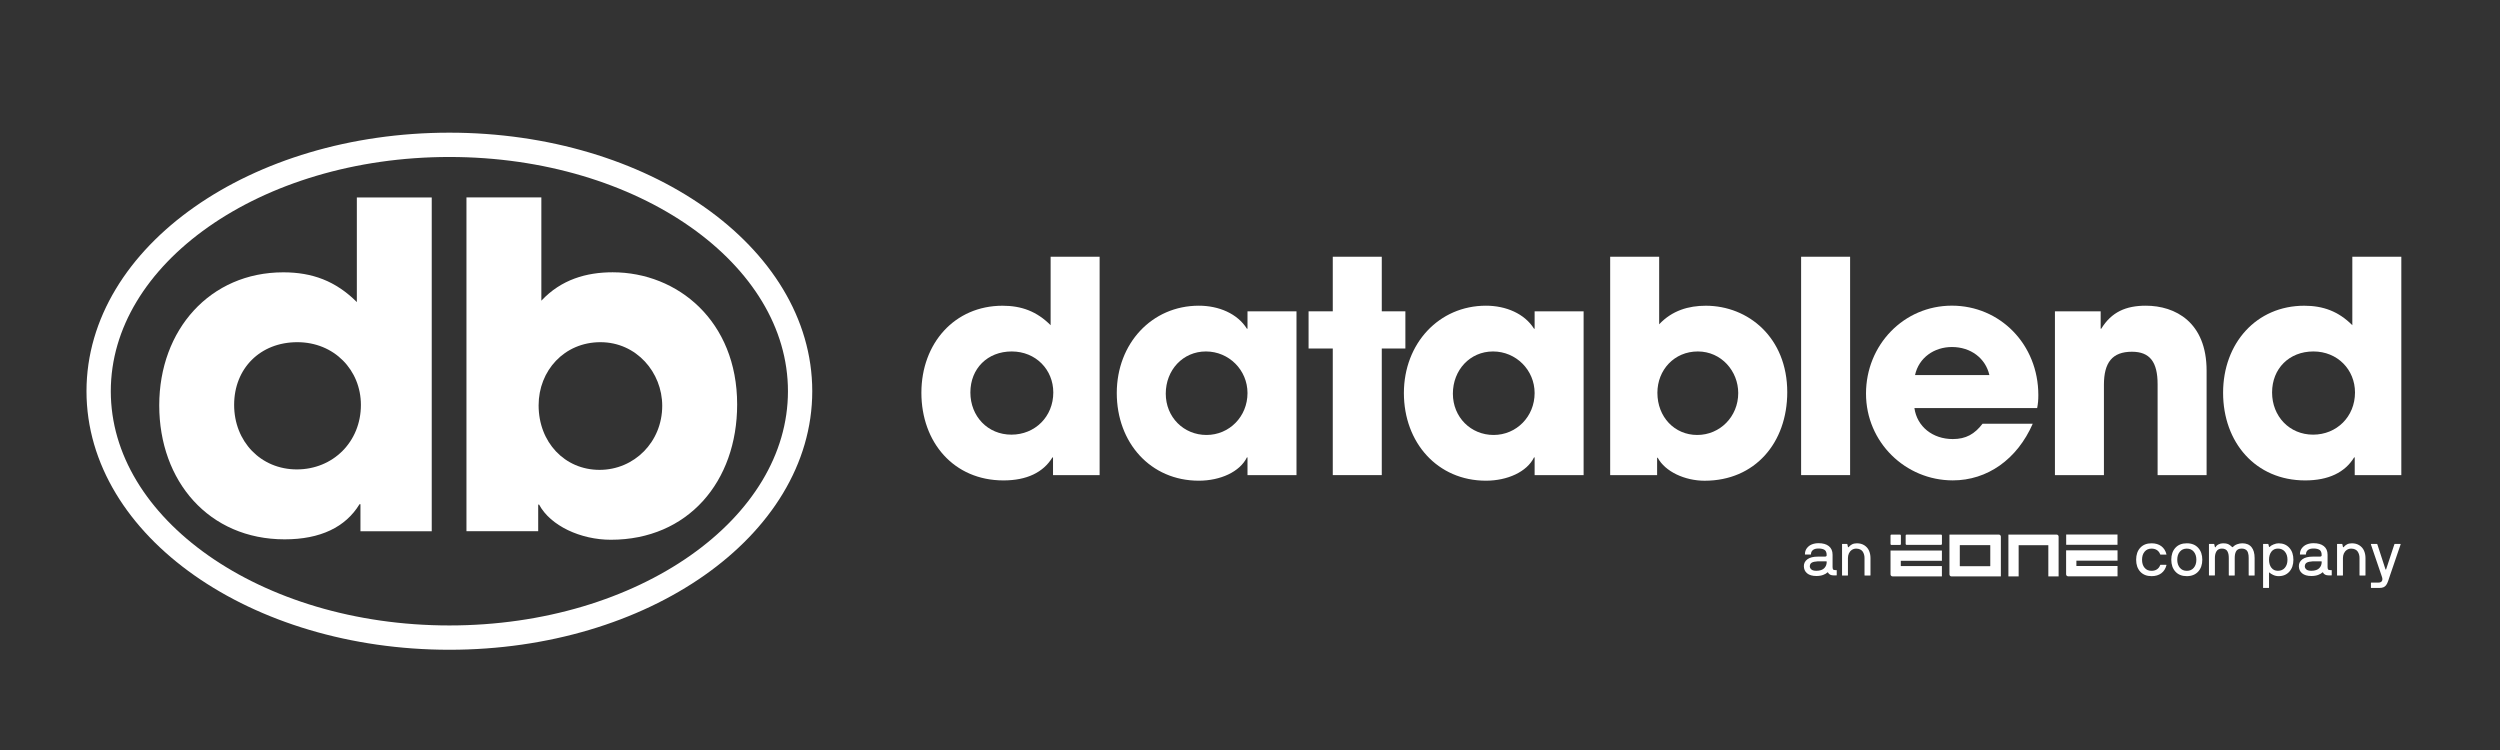
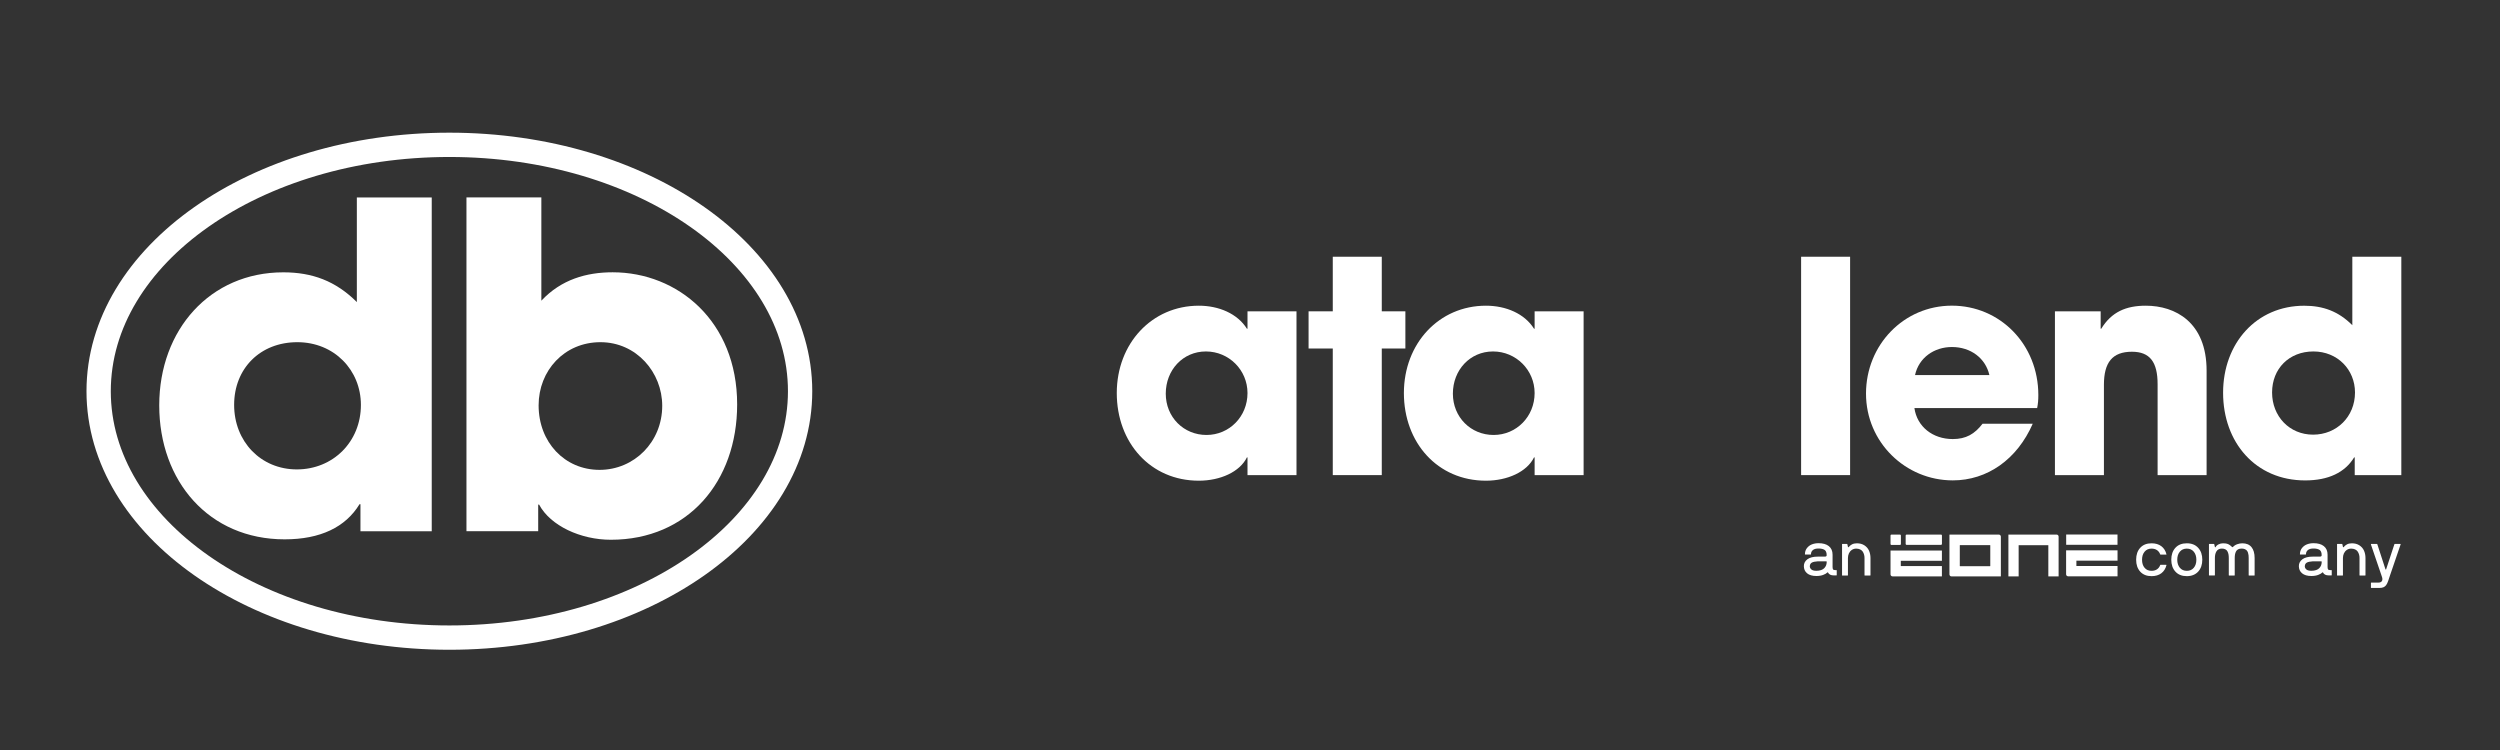
<svg xmlns="http://www.w3.org/2000/svg" id="Layer_1" version="1.1" viewBox="0 0 720 216">
  <rect x="0" y="0" width="720" height="216" fill="#333333" stroke="none" />
  <defs>
    <style>
      .st0 {
        fill: #fff;
      }

      .st1 {
        fill: none;
        stroke: #fff;
        stroke-miterlimit: 10;
        stroke-width: 7px;
      }
    </style>
  </defs>
  <g>
-     <path class="st0" d="M303.27,136.83v-5.1h-.17c-2.63,4.33-7.39,6.63-14.11,6.63-14.28,0-23.63-10.96-23.63-25.24s9.6-25.07,23.37-25.07c5.44,0,9.86,1.61,13.85,5.61v-19.72h14.11v62.89h-13.43ZM303.35,113.03c0-6.54-5.01-11.81-11.98-11.81s-11.9,4.93-11.9,11.81,5.01,12.15,11.81,12.15,12.07-5.18,12.07-12.15Z" />
    <path class="st0" d="M359.28,136.83v-5.1h-.17c-2.04,4.16-7.65,6.71-13.85,6.71-13.94,0-23.63-10.96-23.63-25.24s10.11-25.16,23.63-25.16c5.78,0,11.13,2.29,13.85,6.63h.17v-5.01h14.11v47.17h-14.11ZM359.28,113.2c0-6.63-5.35-11.98-11.98-11.98s-11.56,5.35-11.56,12.15,5.18,11.9,11.73,11.9,11.81-5.27,11.81-12.07Z" />
    <path class="st0" d="M383.84,136.83v-36.46h-6.97v-10.71h6.97v-15.72h14.11v15.72h6.8v10.71h-6.8v36.46h-14.11Z" />
    <path class="st0" d="M441.97,136.83v-5.1h-.17c-2.04,4.16-7.65,6.71-13.85,6.71-13.94,0-23.63-10.96-23.63-25.24s10.11-25.16,23.63-25.16c5.78,0,11.13,2.29,13.85,6.63h.17v-5.01h14.11v47.17h-14.11ZM441.97,113.2c0-6.63-5.35-11.98-11.98-11.98s-11.56,5.35-11.56,12.15,5.18,11.9,11.73,11.9,11.81-5.27,11.81-12.07Z" />
-     <path class="st0" d="M463.73,136.83v-62.89h14.11v19.46c3.74-3.99,8.5-5.35,13.43-5.35,12.24,0,23.46,9.18,23.46,24.9,0,14.53-9.26,25.5-23.8,25.5-5.69,0-11.39-2.63-13.51-6.63h-.17v5.01h-13.51ZM500.61,113.2c0-6.29-4.84-11.98-11.64-11.98s-11.64,5.35-11.64,11.9c0,6.97,4.93,12.15,11.47,12.15s11.81-5.27,11.81-12.07Z" />
    <path class="st0" d="M518.72,136.83v-62.89h14.11v62.89h-14.11Z" />
    <path class="st0" d="M551.35,117.53c.76,5.35,5.27,8.92,11.05,8.92,3.82,0,6.29-1.45,8.58-4.42h14.45c-4.5,10.28-13.09,16.32-23.03,16.32-13.6,0-24.99-10.96-24.99-24.99s10.88-25.33,24.73-25.33,24.9,11.13,24.9,25.75c0,1.36-.08,2.46-.34,3.74h-35.36ZM572.94,108.01c-1.11-4.84-5.35-8.07-10.79-8.07-5.1,0-9.52,3.06-10.62,8.07h21.42Z" />
    <path class="st0" d="M621.39,136.83v-26.18c0-6.37-2.21-9.35-7.39-9.35-5.69,0-8.07,3.14-8.07,9.52v26.01h-14.11v-47.17h13.17v5.01h.17c2.97-4.84,7.14-6.63,12.83-6.63,8.5,0,17.51,4.76,17.51,18.7v30.09h-14.11Z" />
    <path class="st0" d="M678.16,136.83v-5.1h-.17c-2.63,4.33-7.39,6.63-14.11,6.63-14.28,0-23.63-10.96-23.63-25.24s9.6-25.07,23.37-25.07c5.44,0,9.86,1.61,13.85,5.61v-19.72h14.11v62.89h-13.43ZM678.24,113.03c0-6.54-5.01-11.81-11.98-11.81s-11.9,4.93-11.9,11.81,5.01,12.15,11.81,12.15,12.07-5.18,12.07-12.15Z" />
  </g>
  <g>
    <path class="st0" d="M103.81,152.99v-7.79h-.26c-4.03,6.63-11.3,10.13-21.57,10.13-21.83,0-36.12-16.76-36.12-38.58s14.68-38.32,35.73-38.32c8.31,0,15.07,2.47,21.18,8.57v-30.14h21.57v96.14h-20.53ZM103.94,116.61c0-10-7.67-18.06-18.32-18.06s-18.19,7.53-18.19,18.06,7.67,18.58,18.06,18.58,18.45-7.92,18.45-18.58Z" />
    <path class="st0" d="M134.34,152.99V56.85h21.57v29.75c5.72-6.11,12.99-8.18,20.53-8.18,18.71,0,35.86,14.03,35.86,38.06,0,22.22-14.16,38.97-36.38,38.97-8.7,0-17.41-4.03-20.66-10.13h-.26v7.67h-20.66ZM190.72,116.87c0-9.61-7.41-18.32-17.8-18.32s-17.8,8.18-17.8,18.19c0,10.65,7.53,18.58,17.54,18.58s18.06-8.05,18.06-18.45Z" />
  </g>
  <ellipse class="st1" cx="129.42" cy="112.67" rx="101.01" ry="70.96" />
  <g>
    <path class="st0" d="M519.51,163.05c0-.81.34-1.47,1.02-1.98.68-.5,1.66-.76,2.94-.76h2.01c.15,0,.26-.01.35-.04.08-.02.14-.06.18-.12s.06-.11.06-.16,0-.13,0-.24c0-.18-.01-.33-.04-.47s-.08-.29-.17-.47-.22-.31-.37-.43c-.16-.11-.39-.21-.68-.29s-.65-.12-1.06-.12c-.74,0-1.29.15-1.65.46-.36.3-.54.7-.54,1.19,0,.06-.03.09-.1.09h-1.55c-.06,0-.09-.03-.09-.09,0-.68.19-1.26.57-1.76.38-.49.86-.85,1.44-1.08.58-.23,1.22-.34,1.92-.34,1.26,0,2.25.28,2.96.85.71.57,1.07,1.39,1.07,2.48v3.53c0,.32.05.54.14.68.1.14.31.21.63.21h.34c.06,0,.09.03.09.09v1.35c0,.06-.03.09-.09.09h-.73c-.87,0-1.43-.28-1.69-.83-.02-.04-.05-.06-.08-.07s-.07,0-.08.03c-.26.27-.67.51-1.22.72-.56.21-1.21.32-1.96.32-1.17,0-2.07-.26-2.69-.78-.62-.52-.93-1.22-.93-2.09ZM521.22,163.05c0,.38.15.69.45.95.3.26.78.39,1.44.39.52,0,.98-.07,1.38-.21s.7-.33.92-.57.38-.49.49-.76c.11-.27.17-.55.18-.84v-.25c0-.06-.03-.09-.1-.09h-2.51c-.37.02-.69.06-.97.12-.28.06-.5.14-.65.22-.16.09-.29.19-.38.31s-.16.24-.19.35-.05.24-.05.38Z" />
    <path class="st0" d="M530.51,165.66v-8.92c0-.06.03-.09.09-.09h1.35s.07.03.09.09l.18.81s.06.07.1.07.08-.02.1-.05c.22-.3.53-.56.93-.78.4-.21.87-.32,1.42-.32.84,0,1.57.19,2.17.58.6.39,1.05.9,1.33,1.53.28.63.43,1.34.43,2.14v4.94c0,.06-.03.09-.1.09h-1.53c-.06,0-.09-.03-.09-.09v-4.94c0-.36-.04-.7-.13-1.01s-.22-.6-.39-.86c-.18-.26-.43-.47-.75-.62-.32-.15-.69-.23-1.12-.23-.49,0-.91.13-1.28.39-.37.26-.64.59-.83,1-.18.41-.27.85-.27,1.33v4.94c0,.06-.03.09-.09.09h-1.53c-.06,0-.09-.03-.09-.09Z" />
    <path class="st0" d="M615.21,161.2c0-1.43.39-2.58,1.18-3.44.79-.86,1.87-1.29,3.27-1.29,1.13,0,2.06.28,2.8.83.74.56,1.23,1.33,1.48,2.34,0,.01,0,.02,0,.03,0,.04-.03.06-.1.06h-1.6c-.05,0-.09-.03-.11-.09-.2-.53-.51-.94-.94-1.22s-.94-.42-1.55-.42c-.84,0-1.51.3-2,.89-.49.59-.73,1.36-.73,2.32s.24,1.73.73,2.31c.49.59,1.15.88,2,.88.61,0,1.12-.14,1.55-.42s.74-.68.94-1.22c.02-.06.05-.09.11-.09h1.6c.06,0,.1.02.1.06,0,.01,0,.02,0,.03-.25,1.01-.75,1.79-1.48,2.34-.73.55-1.67.83-2.8.83-1.39,0-2.48-.43-3.27-1.29-.78-.86-1.18-2-1.18-3.43Z" />
    <path class="st0" d="M625.33,161.2c0-1.43.4-2.58,1.19-3.44.79-.86,1.88-1.29,3.28-1.29s2.47.43,3.27,1.3c.8.87,1.19,2.01,1.19,3.43s-.4,2.57-1.19,3.43c-.8.86-1.88,1.3-3.27,1.3s-2.49-.43-3.28-1.3c-.79-.86-1.19-2.01-1.19-3.43ZM627.79,158.89c-.5.59-.74,1.37-.74,2.31s.25,1.72.74,2.31c.49.59,1.16.89,2.01.89s1.52-.29,2.01-.88c.49-.59.74-1.36.74-2.31s-.25-1.73-.74-2.32c-.49-.59-1.16-.89-2.01-.89s-1.51.3-2.01.89Z" />
    <path class="st0" d="M636.18,165.66v-8.92c0-.06.03-.09.09-.09h1.35s.07.03.09.09l.18.81s.05.07.11.07.09-.02.11-.07c.16-.32.44-.58.85-.78.41-.2.84-.3,1.29-.3.61,0,1.09.07,1.43.22.34.15.74.43,1.18.86.08.06.15.06.21,0,.32-.36.73-.63,1.23-.81.5-.18,1-.27,1.49-.27,1.16,0,2.04.37,2.64,1.1.6.74.9,1.78.9,3.15v4.94c0,.06-.03.09-.09.09h-1.53c-.06,0-.09-.03-.09-.09v-4.94c0-.31-.01-.58-.04-.82s-.08-.48-.16-.73c-.08-.25-.2-.46-.34-.62-.14-.16-.34-.29-.59-.4-.25-.11-.55-.16-.9-.16-.4,0-.74.07-1.02.22s-.48.36-.61.63-.23.55-.28.85-.08.63-.08,1.03v4.94s-.01.05-.04.07c-.01.01-.03.02-.05.02h-1.55s-.05-.01-.05-.04c-.01-.01-.02-.03-.02-.05v-4.94c0-.39-.03-.73-.08-1.03-.05-.29-.15-.58-.28-.85s-.34-.48-.62-.63c-.28-.15-.62-.22-1.03-.22-.36,0-.68.08-.94.22-.27.15-.47.35-.62.61s-.26.55-.33.86c-.07.31-.1.65-.1,1.02v4.94c0,.06-.03.09-.1.09h-1.53c-.06,0-.09-.03-.09-.09Z" />
-     <path class="st0" d="M651.77,169.22v-12.48c0-.06.03-.09.09-.09h1.35s.07.03.09.09l.18.74s.05.07.09.07.06-.02.09-.05c.23-.26.61-.5,1.13-.71.52-.21,1-.32,1.44-.32,1.3,0,2.34.44,3.11,1.31.78.87,1.16,2.01,1.16,3.43s-.39,2.55-1.16,3.42c-.78.87-1.81,1.3-3.11,1.3-.55,0-1.08-.12-1.58-.36-.5-.24-.83-.46-1-.65-.05-.05-.09-.06-.12-.05s-.05.04-.05.08v4.28c0,.06-.03.1-.1.1h-1.53c-.06,0-.09-.03-.09-.1ZM654.16,158.88c-.45.59-.68,1.36-.68,2.32s.23,1.73.68,2.31c.45.59,1.08.88,1.88.88.85,0,1.52-.29,2.01-.88.5-.59.74-1.36.74-2.31s-.25-1.73-.74-2.32c-.49-.59-1.17-.89-2.01-.89-.8,0-1.43.3-1.88.89Z" />
    <path class="st0" d="M662.07,163.05c0-.81.34-1.47,1.02-1.98.68-.5,1.66-.76,2.94-.76h2.01c.15,0,.26-.01.35-.04.08-.02.14-.06.18-.12s.06-.11.06-.16,0-.13,0-.24c0-.18-.01-.33-.04-.47s-.08-.29-.17-.47-.22-.31-.37-.43c-.16-.11-.39-.21-.68-.29s-.65-.12-1.06-.12c-.74,0-1.29.15-1.65.46-.36.3-.54.7-.54,1.19,0,.06-.03.09-.1.09h-1.55c-.06,0-.09-.03-.09-.09,0-.68.19-1.26.57-1.76.38-.49.86-.85,1.44-1.08.58-.23,1.22-.34,1.92-.34,1.26,0,2.25.28,2.96.85.71.57,1.07,1.39,1.07,2.48v3.53c0,.32.05.54.14.68.1.14.31.21.63.21h.34c.06,0,.09.03.09.09v1.35c0,.06-.03.09-.09.09h-.73c-.87,0-1.43-.28-1.69-.83-.02-.04-.05-.06-.08-.07s-.07,0-.08.03c-.26.27-.67.51-1.22.72-.56.21-1.21.32-1.96.32-1.17,0-2.07-.26-2.69-.78-.62-.52-.93-1.22-.93-2.09ZM663.78,163.05c0,.38.15.69.45.95.3.26.78.39,1.44.39.52,0,.98-.07,1.38-.21s.7-.33.92-.57.38-.49.49-.76c.11-.27.17-.55.18-.84v-.25c0-.06-.03-.09-.1-.09h-2.51c-.37.02-.69.06-.97.12-.28.06-.5.14-.65.22-.16.09-.29.19-.38.31s-.16.24-.19.35-.05.24-.05.38Z" />
    <path class="st0" d="M673.07,165.66v-8.92c0-.06.03-.09.09-.09h1.35s.07.03.09.09l.18.81s.06.07.1.07.08-.02.1-.05c.22-.3.53-.56.93-.78.4-.21.87-.32,1.42-.32.84,0,1.57.19,2.17.58.6.39,1.05.9,1.33,1.53.28.63.43,1.34.43,2.14v4.94c0,.06-.03.09-.1.09h-1.53c-.06,0-.09-.03-.09-.09v-4.94c0-.36-.04-.7-.13-1.01s-.22-.6-.39-.86c-.18-.26-.43-.47-.75-.62-.32-.15-.69-.23-1.12-.23-.49,0-.91.13-1.28.39-.37.26-.64.59-.83,1-.18.41-.27.85-.27,1.33v4.94c0,.06-.03.09-.09.09h-1.53c-.06,0-.09-.03-.09-.09Z" />
    <path class="st0" d="M682.85,156.74s0-.04,0-.05.03-.02.04-.03.04,0,.05,0h1.63s.08.03.1.09l2.35,7.23s.05.06.09.06.07-.02.09-.06l2.38-7.23c.02-.06.05-.09.09-.09h1.63s.05,0,.07.03.03.04.02.06l-3.08,9.01-.52,1.56c-.18.51-.37.9-.57,1.18s-.45.48-.76.62c-.31.14-.71.21-1.2.21h-2.34c-.06,0-.09-.03-.09-.1v-1.34c0-.06.03-.1.09-.1h2.03c.51,0,.86-.15,1.04-.45.09-.15.14-.33.14-.54,0-.19-.04-.4-.12-.64l-.16-.48-3.04-8.92Z" />
  </g>
  <g>
    <path class="st0" d="M544.47,158.52v6.89c0,.33.26.59.59.59h14.21s0,0,0,0v-2.97s0,0,0,0h-11.84s0,0,0,0v-1.51s0,0,0,0h11.84s0,0,0,0v-2.97s0,0,0,0h-14.8s0,0,0,0h0Z" />
    <rect class="st0" x="548.83" y="153.96" width="10.45" height="2.96" rx=".25" ry=".25" />
    <rect class="st0" x="544.47" y="153.96" width="2.99" height="2.99" rx=".25" ry=".25" />
    <path class="st0" d="M578.42,153.96v12.04h2.95v-8.99h8.55v8.99h2.96v-11.46c0-.32-.26-.58-.58-.58h-13.87Z" />
    <path class="st0" d="M595.04,158.5v6.9c0,.32.26.58.58.58h14.23v-2.98h-11.85v-1.53h11.85v-2.98h-14.81Z" />
    <rect class="st0" x="595.06" y="153.94" width="14.78" height="2.96" />
    <path class="st0" d="M573.2,157.05v5.96s-.02.05-.05.05h-8.68s-.05-.02-.05-.05v-5.96s.02-.05.05-.05h8.68s.05.02.05.05ZM561.44,154.01v11.41c0,.32.26.59.59.59h14.17s.05-.02.05-.05v-11.41c0-.32-.26-.59-.59-.59h-14.17s-.05.02-.05.05h0Z" />
  </g>
</svg>